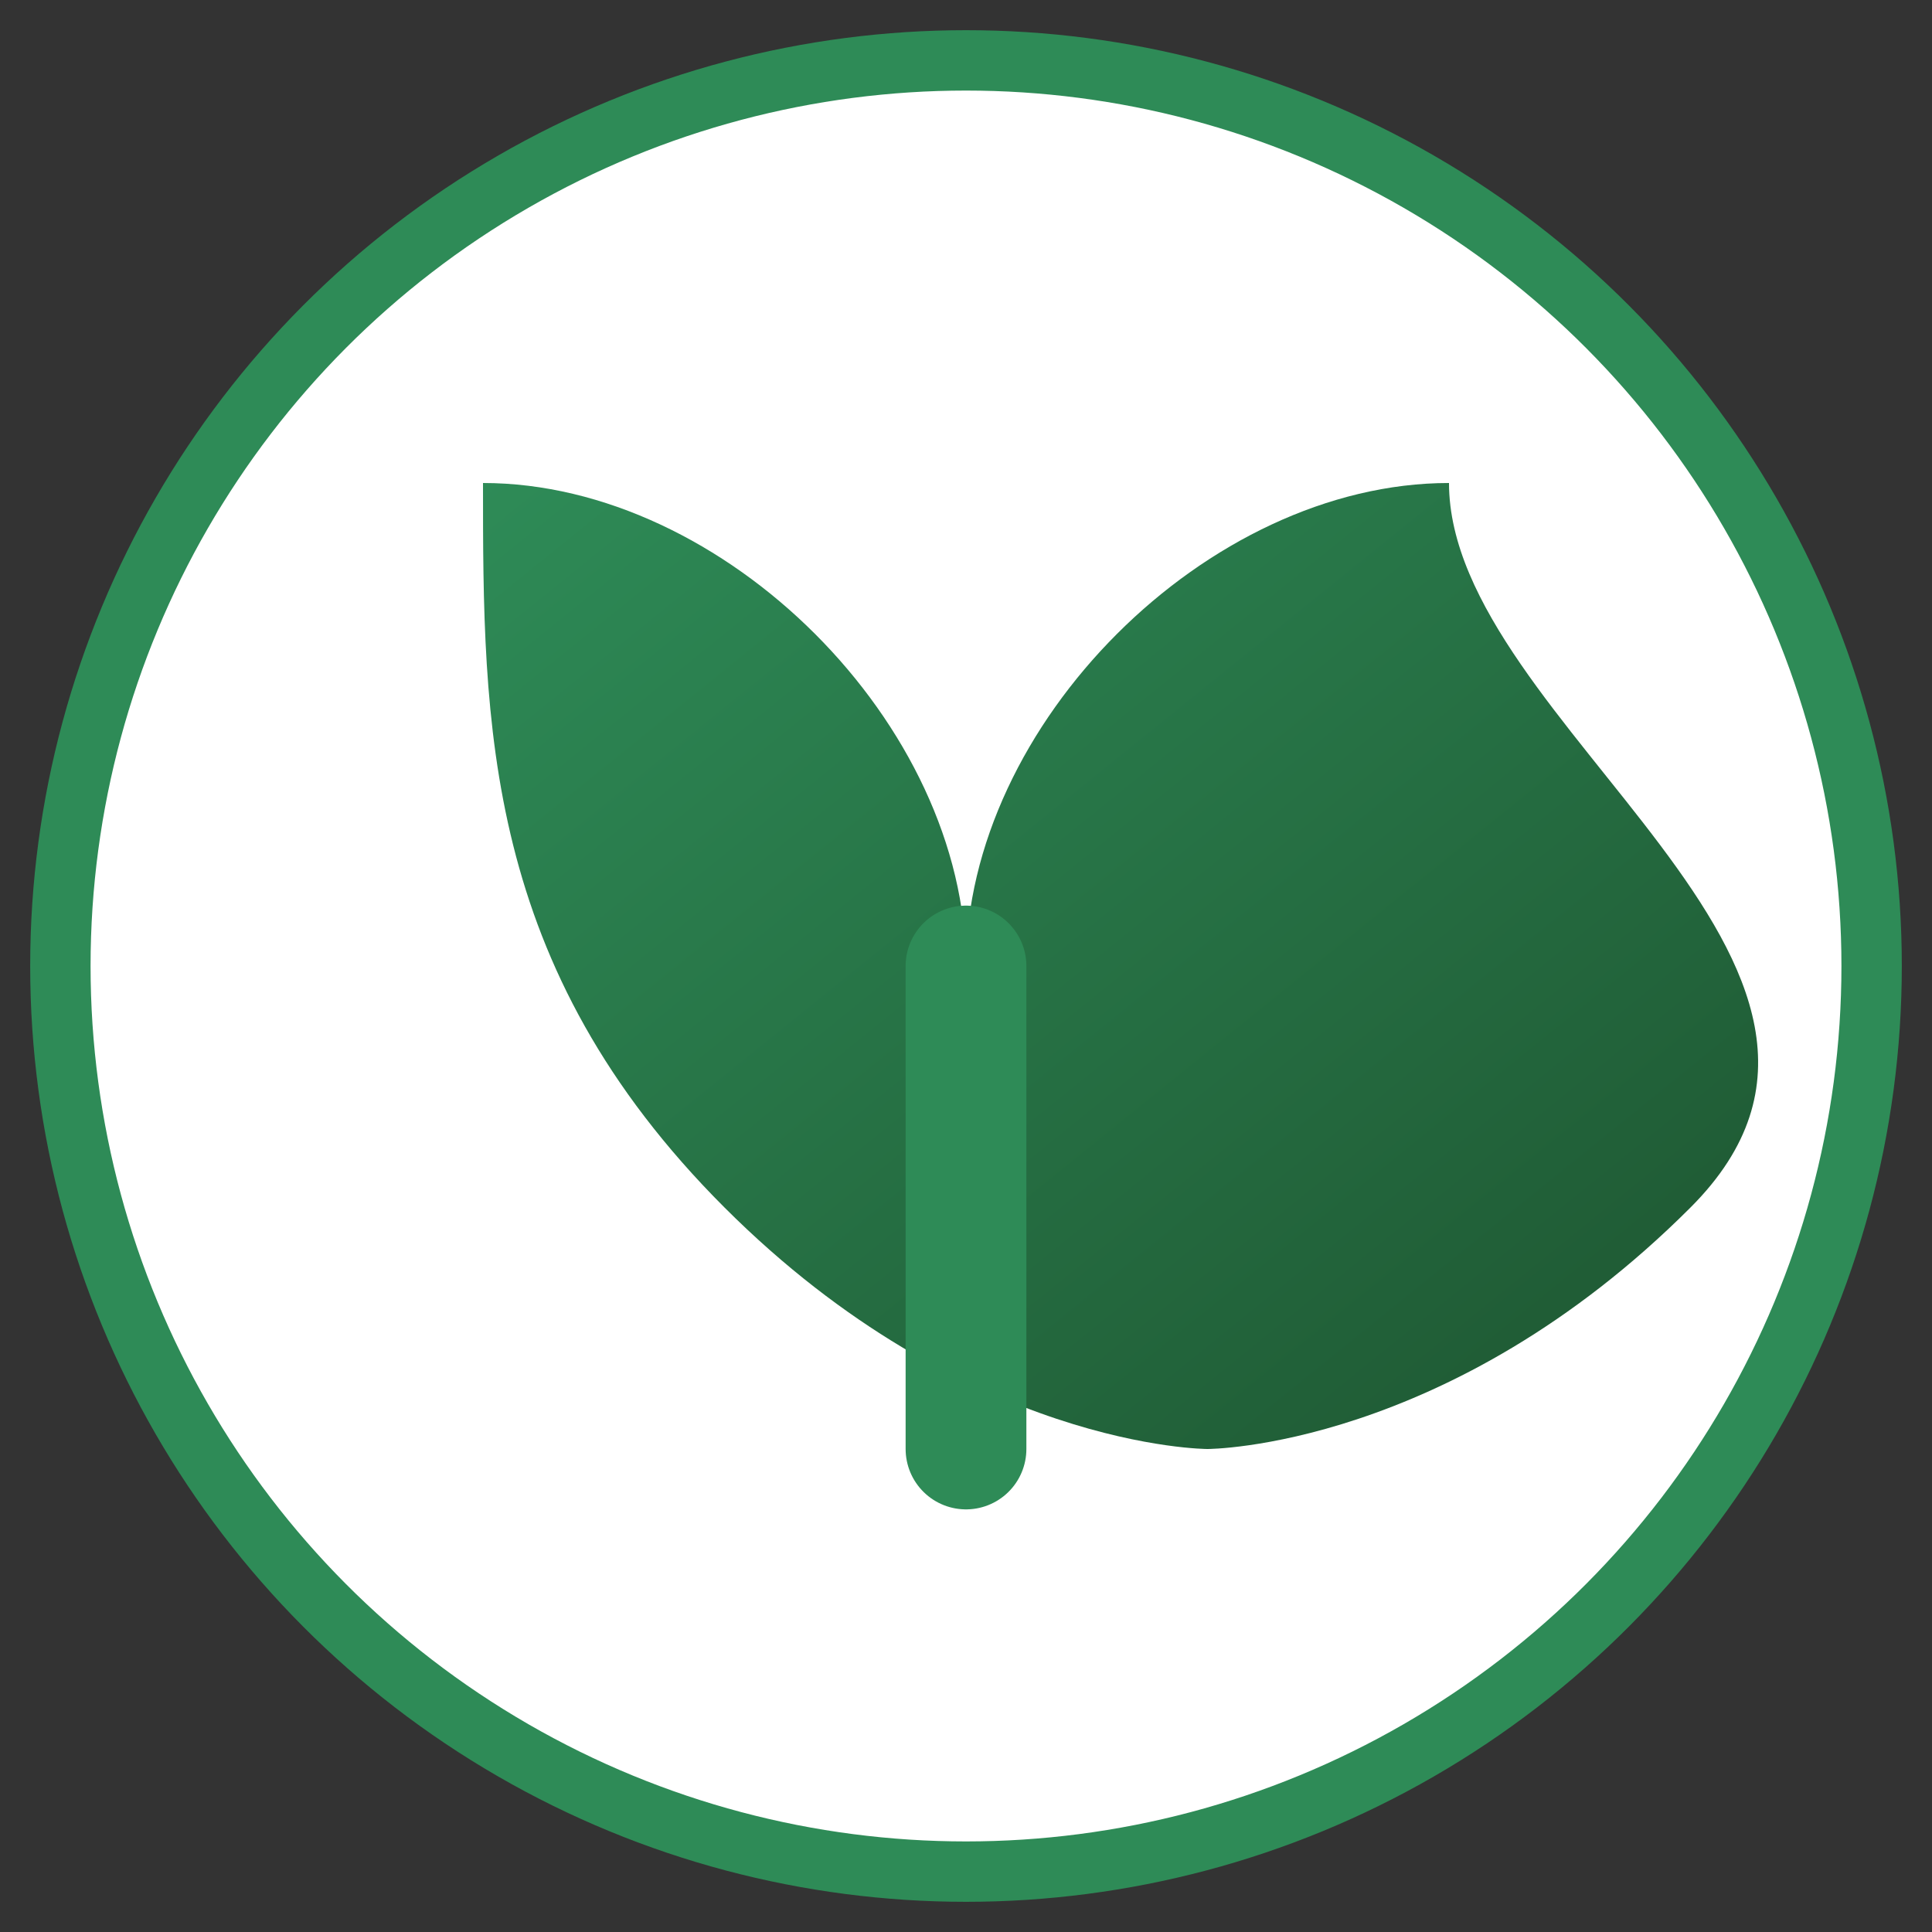
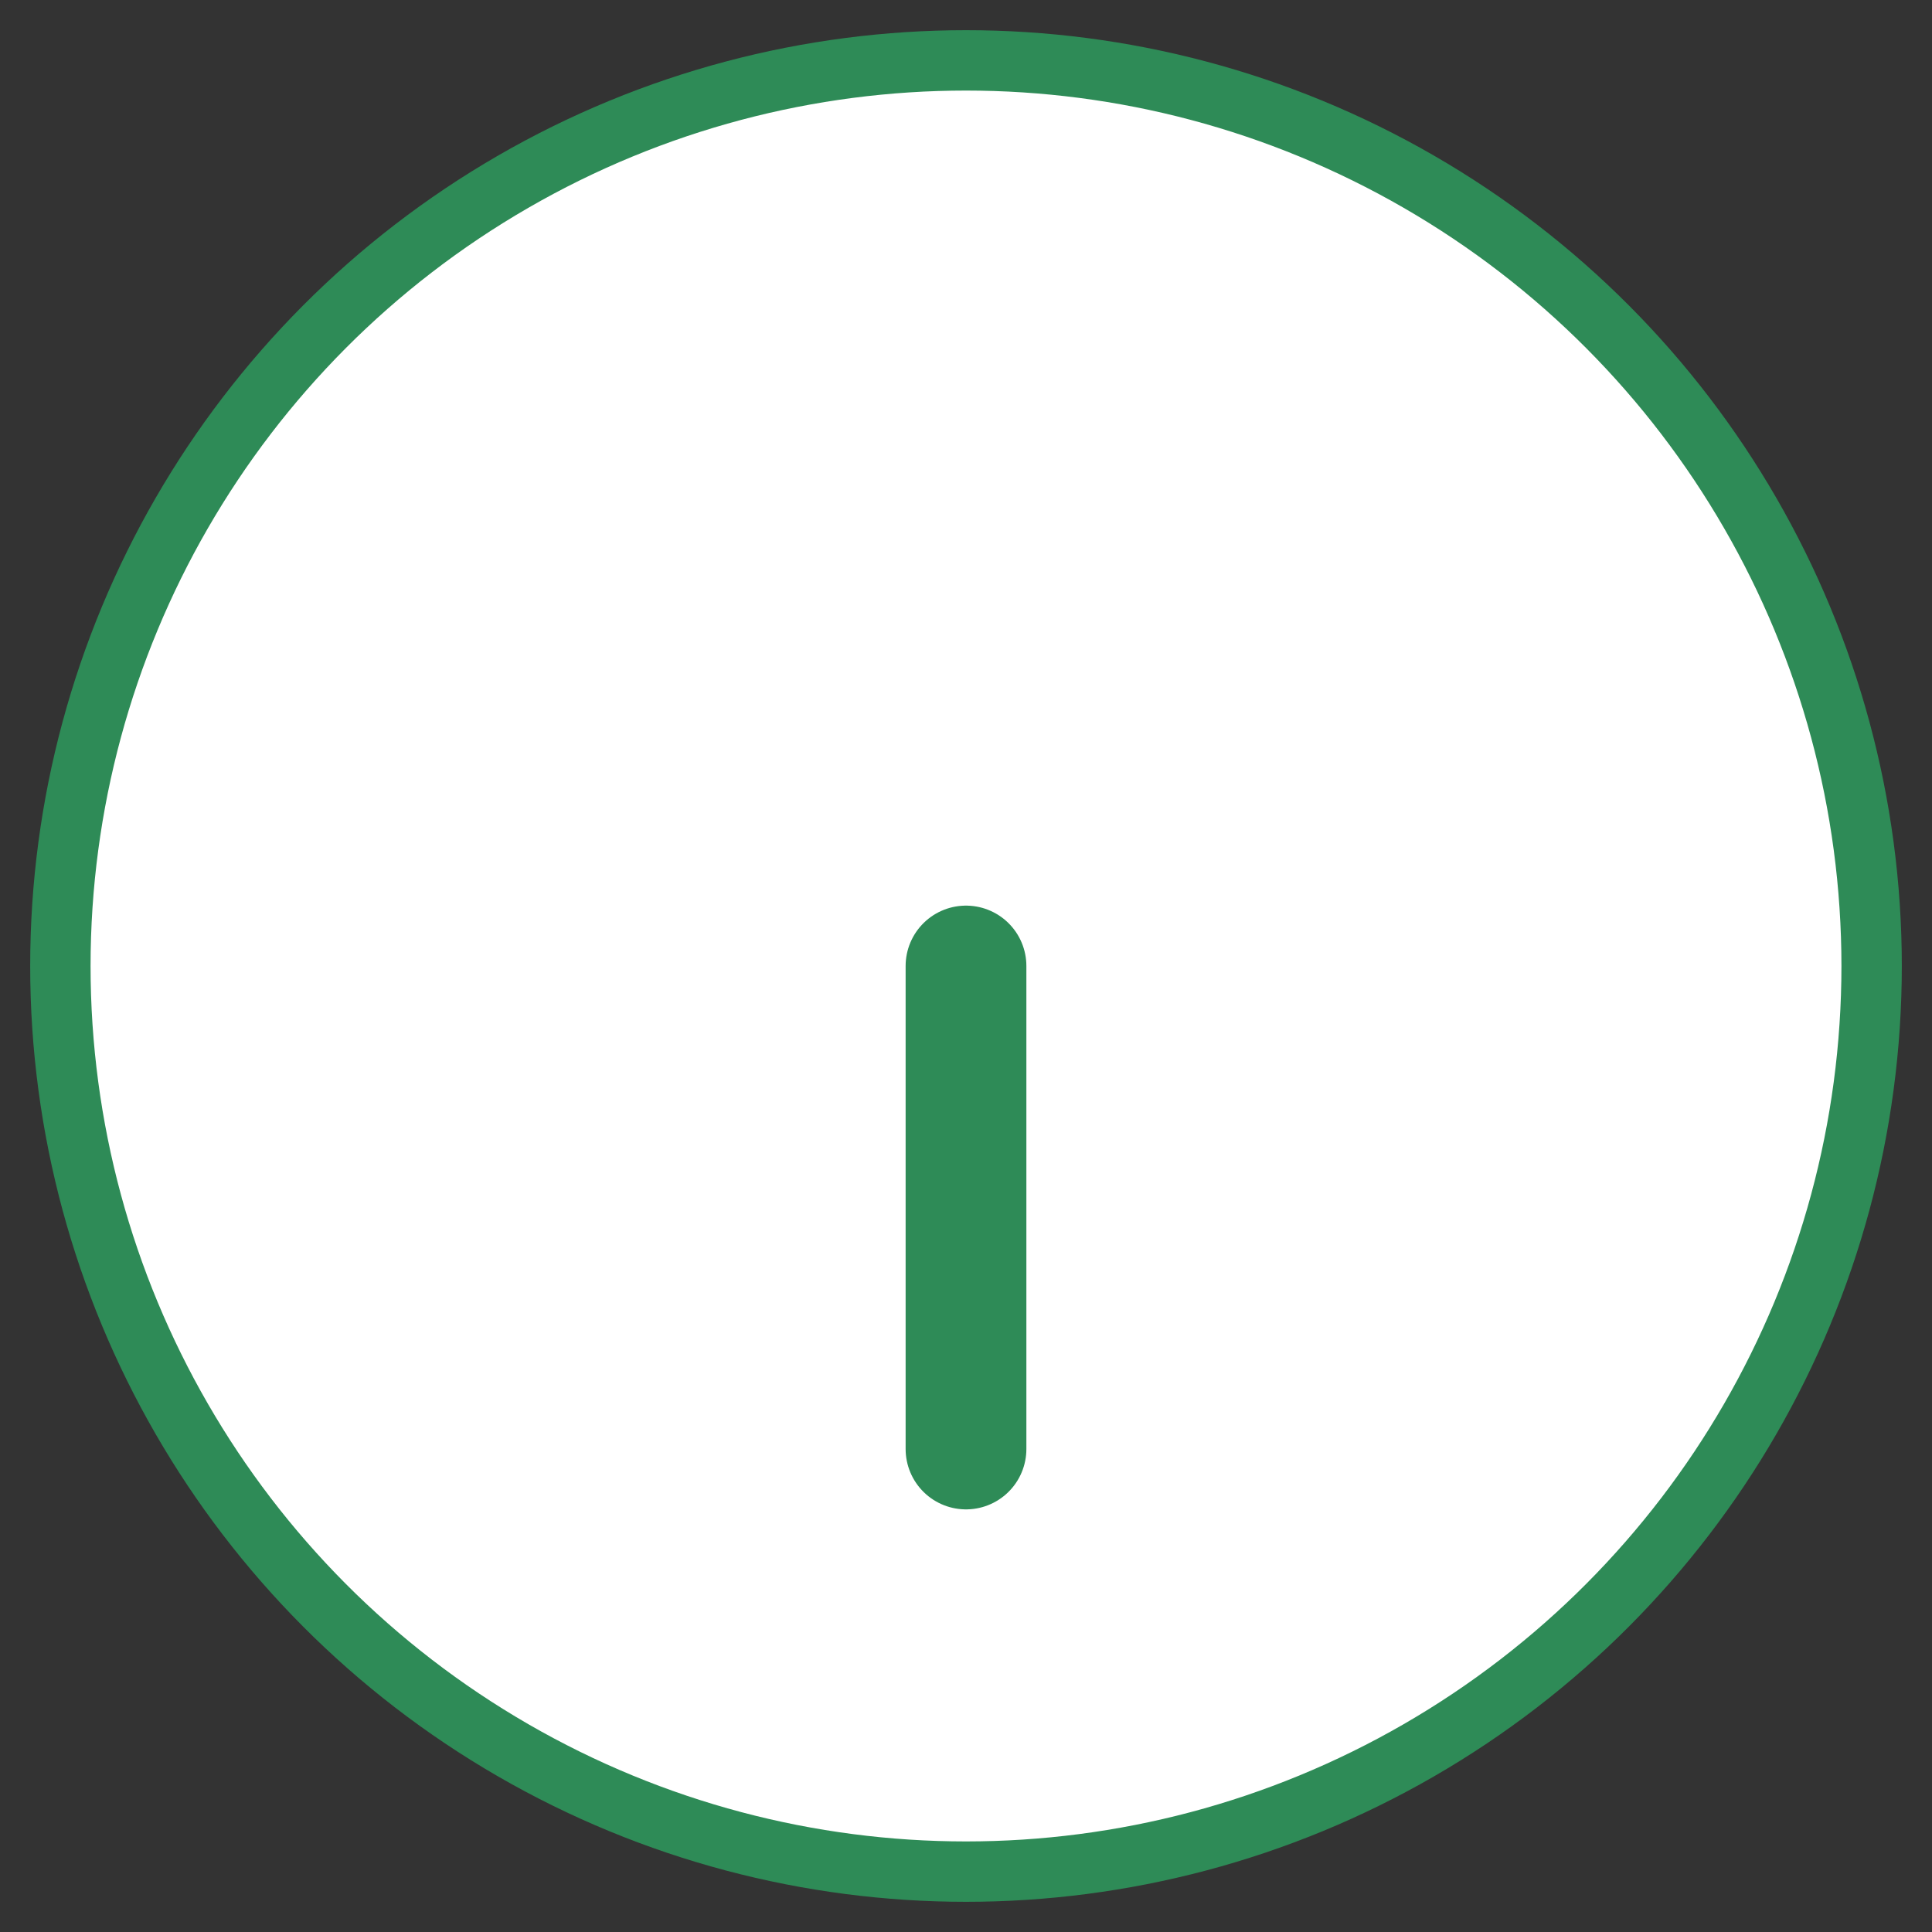
<svg xmlns="http://www.w3.org/2000/svg" width="32" height="32" viewBox="0 0 32 32">
  <rect x="0" y="0" width="32" height="32" fill="#333333" stroke="none" />
  <defs>
    <linearGradient id="leaf-gradient" x1="0%" y1="0%" x2="100%" y2="100%">
      <stop offset="0%" stop-color="#2e8b57" />
      <stop offset="100%" stop-color="#1e5631" />
    </linearGradient>
  </defs>
  <circle cx="16" cy="16" r="15" fill="white" stroke="#2e8b57" stroke-width="1" />
-   <path d="M24,8c-4,0-8,4-8,8c0-4-4-8-8-8c0,4,0,8,4,12s8,4,8,4s4,0,8-4S24,12,24,8z" fill="url(#leaf-gradient)" />
  <path d="M16,16v8" stroke="#2e8b57" stroke-width="2" stroke-linecap="round" />
</svg>